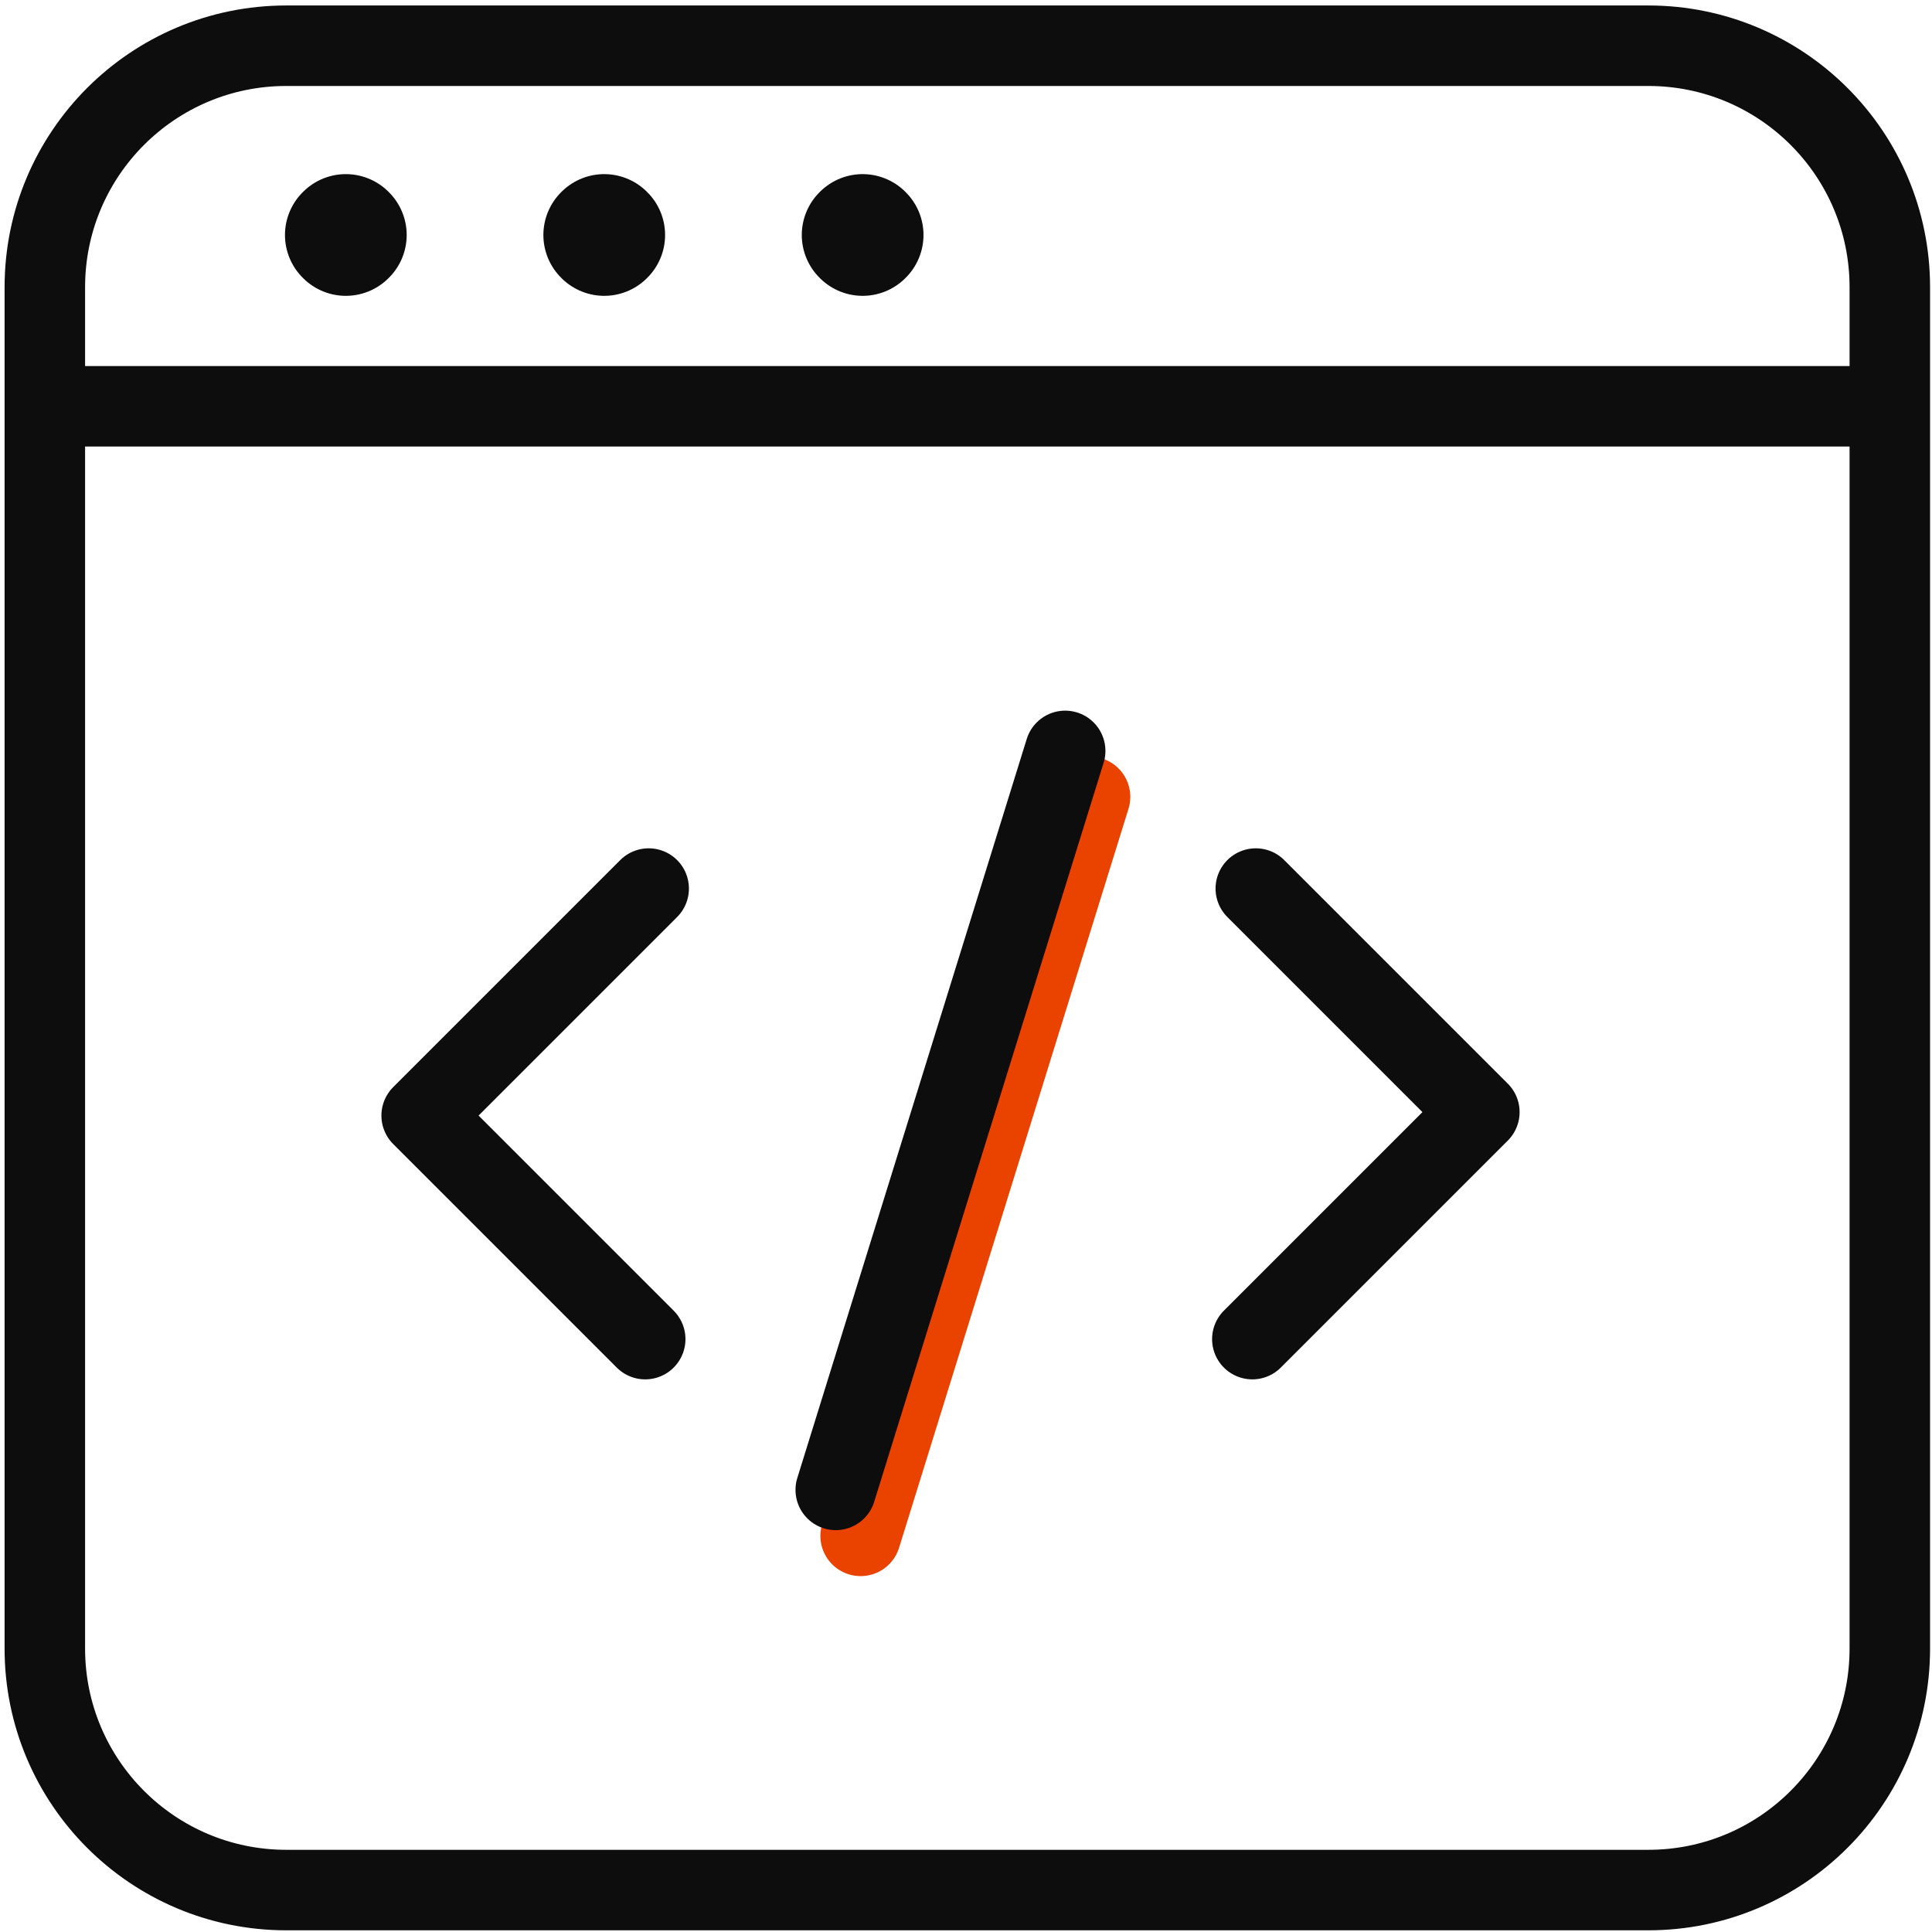
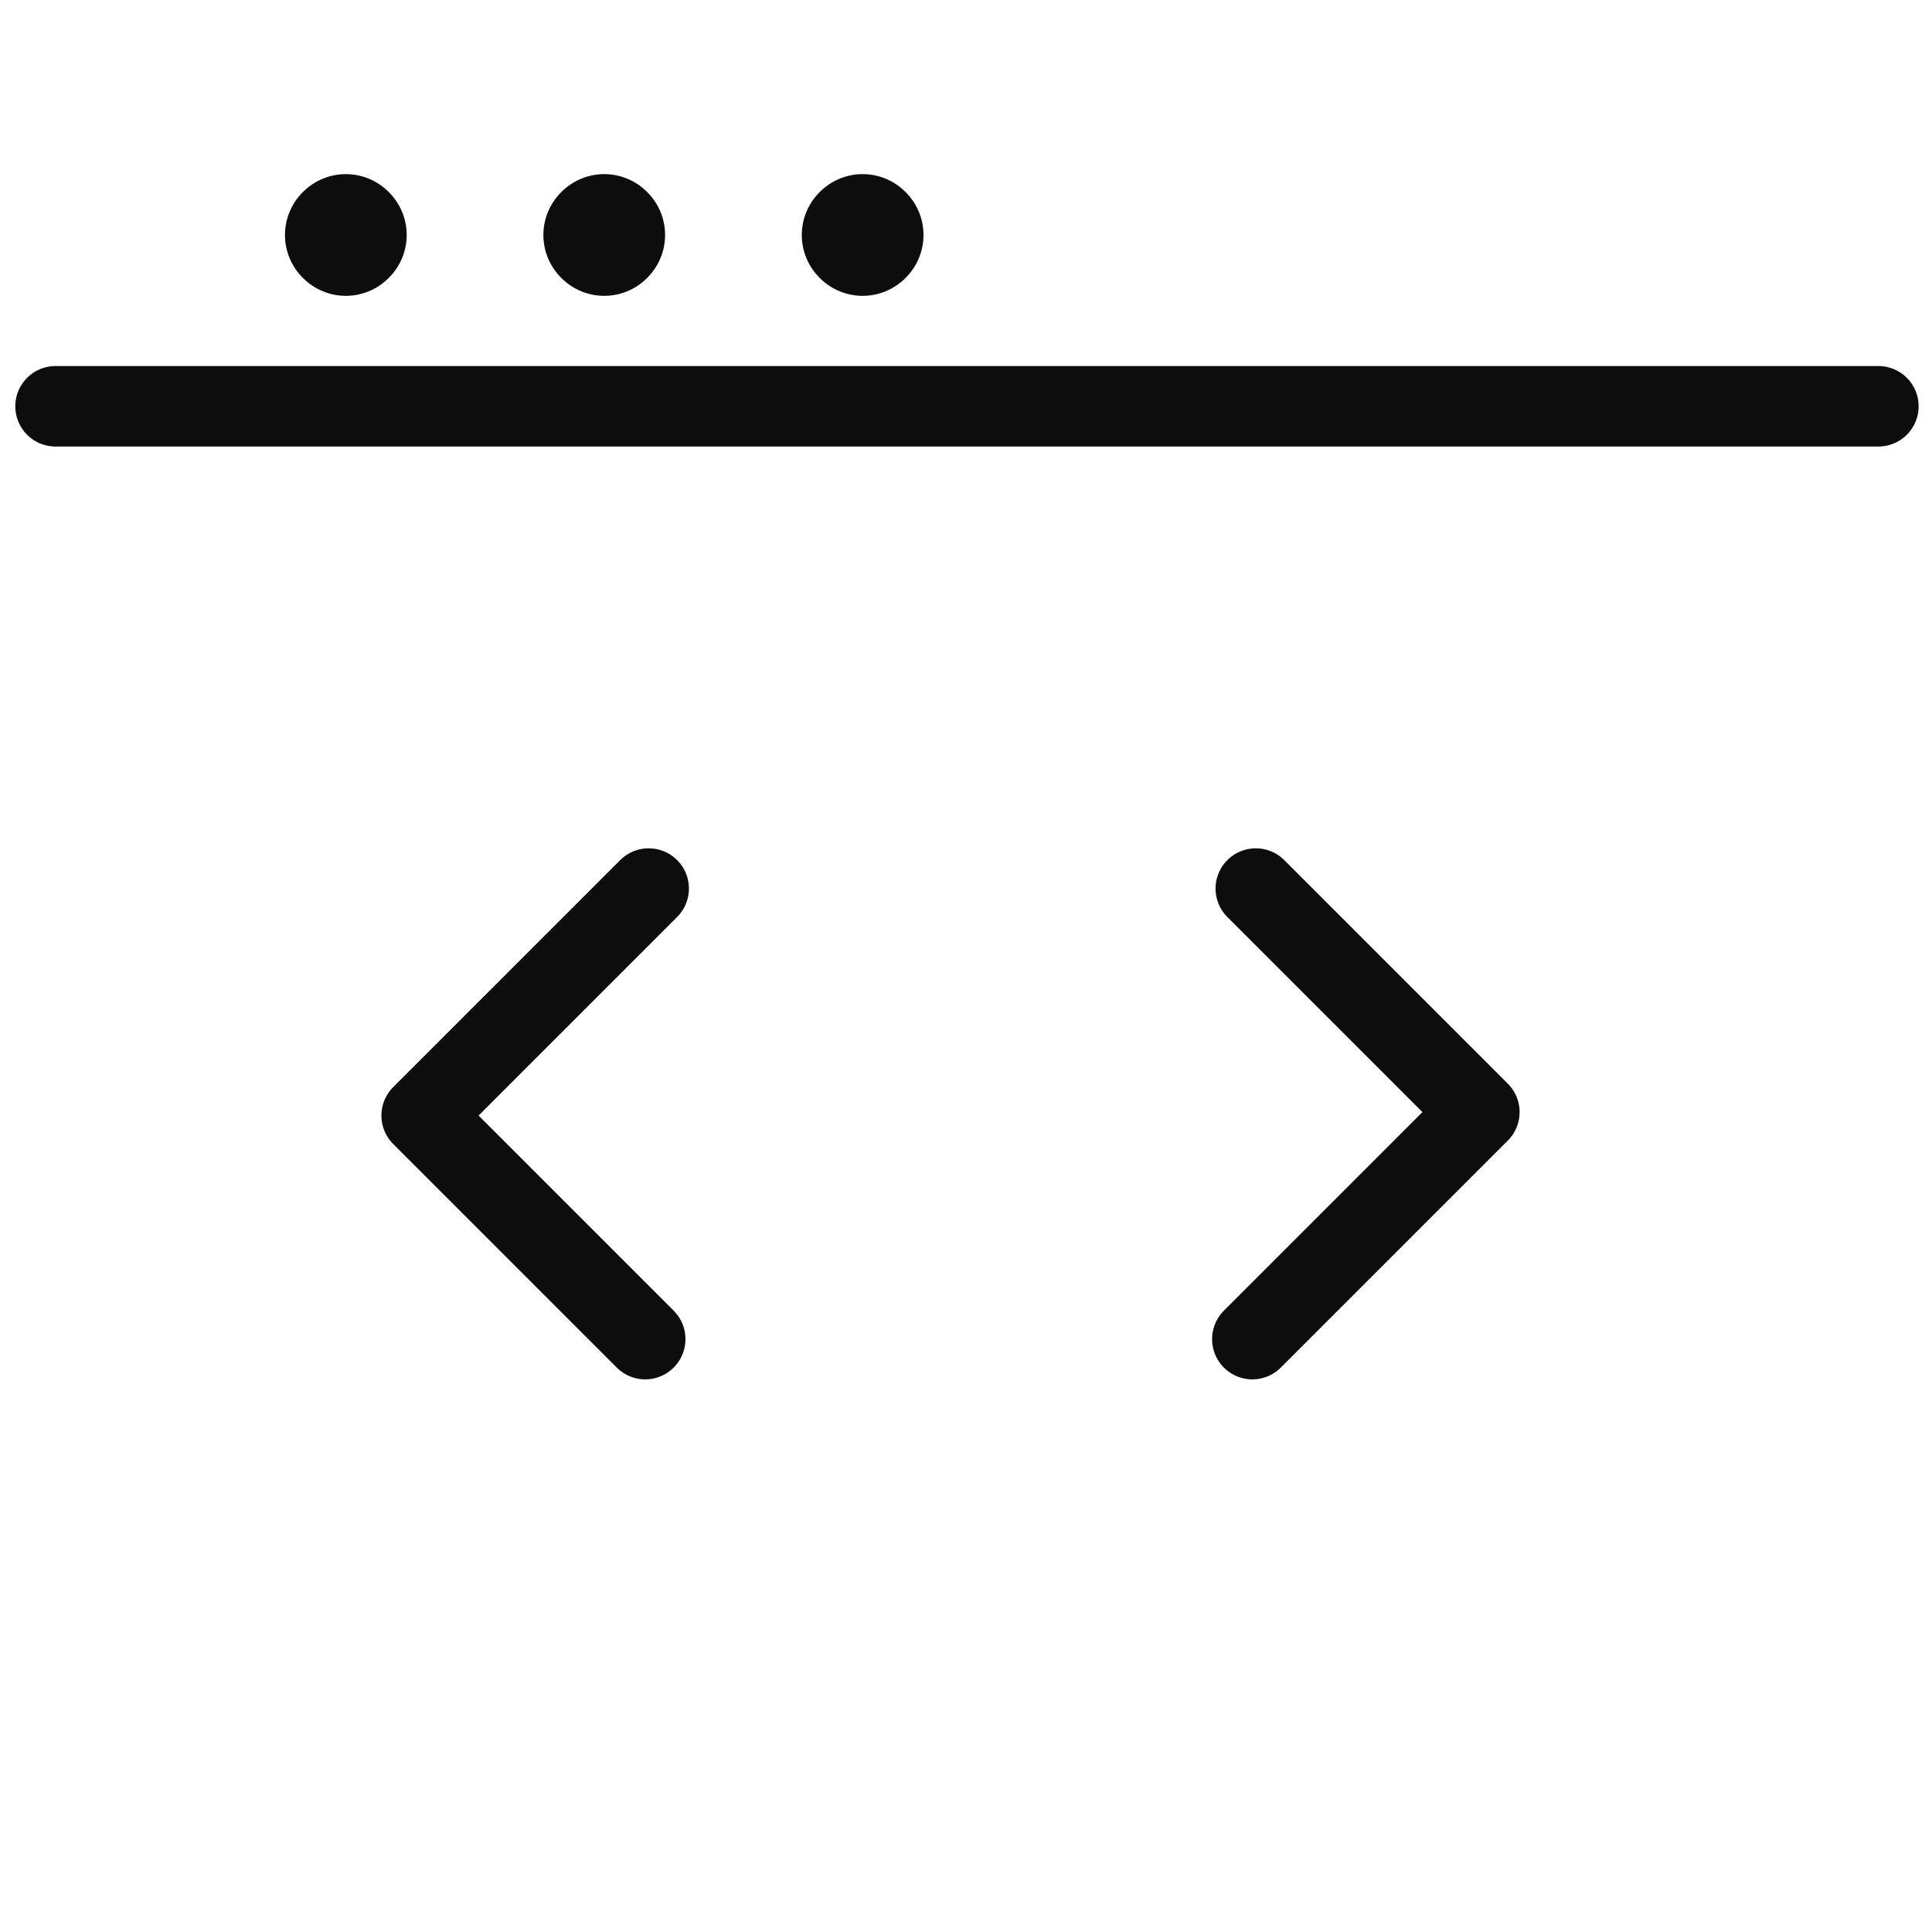
<svg xmlns="http://www.w3.org/2000/svg" id="Web" viewBox="0 0 240 240" width="45" height="45">
  <defs>
    <style>
      .cls-1 {
        stroke: #ea4300;
      }

      .cls-1, .cls-2 {
        fill: none;
        stroke-width: 10px;
      }

      .cls-1, .cls-2, .cls-3 {
        stroke-linecap: round;
        stroke-linejoin: round;
      }

      .cls-2, .cls-3 {
        stroke: #0e0d0d;
      }

      .cls-3 {
        fill: #0e0d0d;
        stroke-width: 15px;
      }
    </style>
  </defs>
  <g id="icon-webentwicklung">
-     <line class="cls-1" x1="135.41" y1="98.99" x2="106.91" y2="190.79" />
    <g>
      <path class="cls-2" d="m6.9,50.47h226.44" />
      <g>
        <g>
          <path class="cls-3" d="m107.16,29.13l-.06.06.06.06.06-.06-.06-.06" />
          <path class="cls-3" d="m75.06,29.13l-.06.06.06.06.06-.06-.06-.06" />
          <path class="cls-3" d="m42.96,29.13l-.06.06.06.06.06-.06-.06-.06" />
        </g>
-         <path class="cls-2" d="m204.76,234.79H35.57c-16.57,0-30-13.43-30-30V35.68c0-16.57,13.43-30,30-30h169.19c16.57,0,30,13.43,30,30v169.11c0,16.57-13.43,30-30,30Z" />
      </g>
    </g>
    <polyline class="cls-2" points="156 110.38 183.77 138.15 155.57 166.35" />
    <polyline class="cls-2" points="80.15 166.35 52.38 138.58 80.58 110.38" />
-     <line class="cls-2" x1="132.32" y1="93.28" x2="103.82" y2="185.08" />
  </g>
</svg>